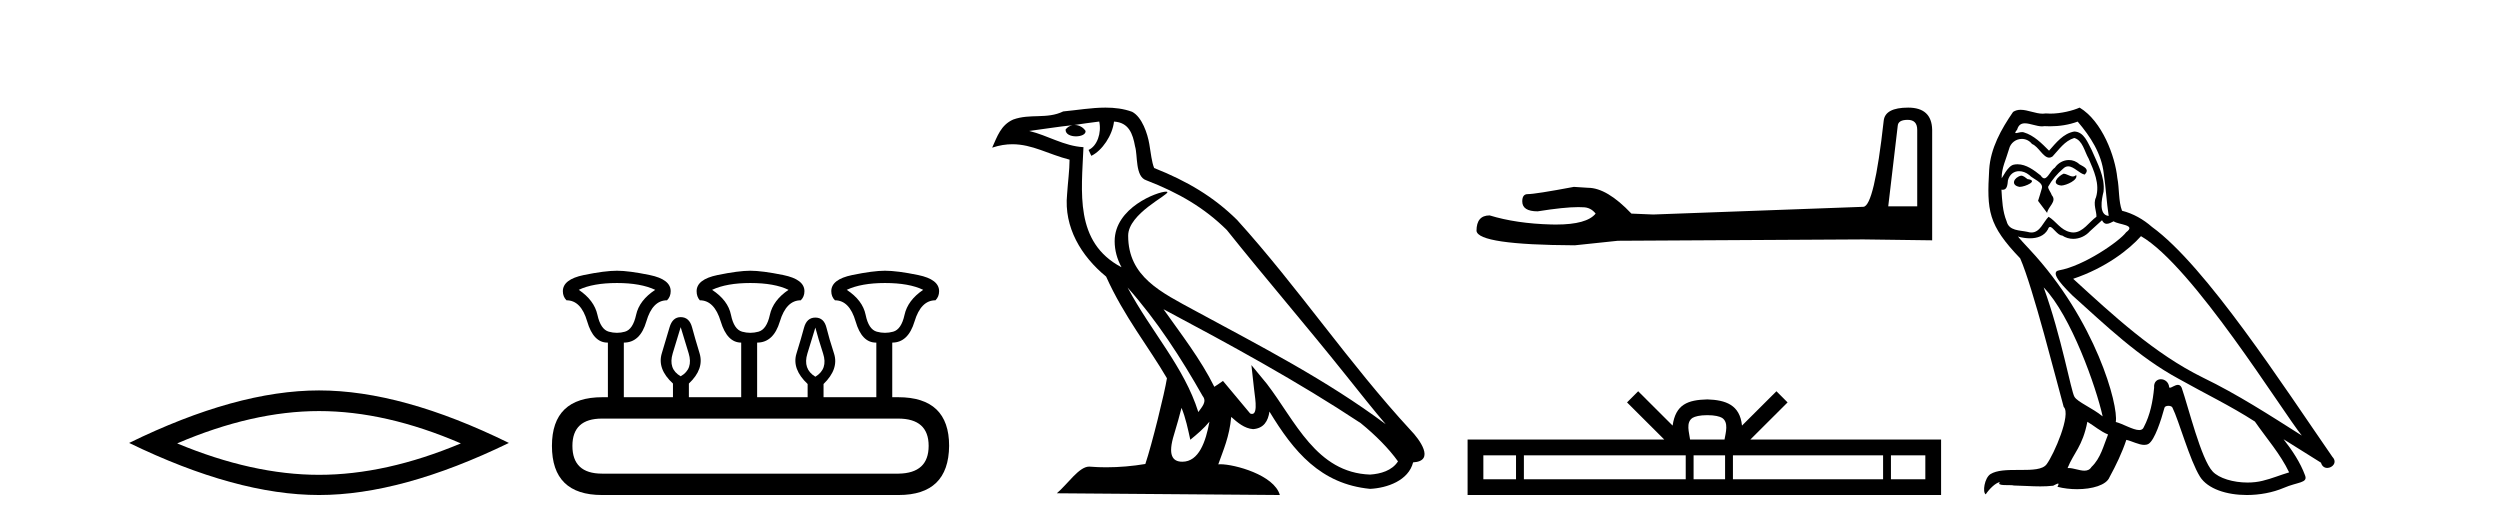
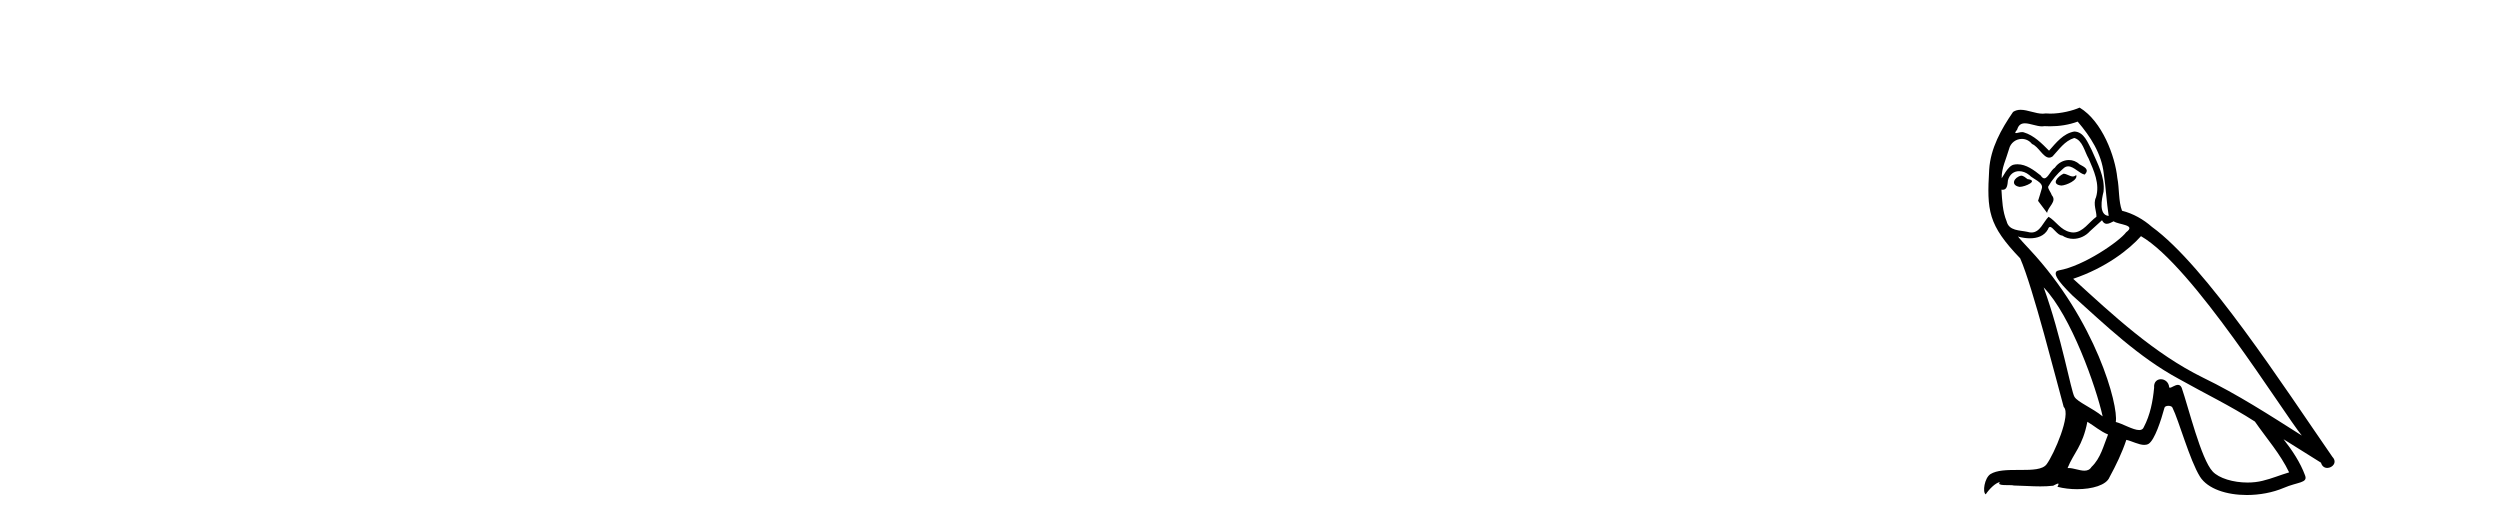
<svg xmlns="http://www.w3.org/2000/svg" width="196.0" height="41.0">
-   <path d="M 25.011 32.228 Q 30.254 32.228 36.132 34.762 Q 30.254 37.226 25.011 37.226 Q 19.802 37.226 13.89 34.762 Q 19.802 32.228 25.011 32.228 ZM 25.011 30.609 Q 18.535 30.609 10.124 34.727 Q 18.535 38.809 25.011 38.809 Q 31.486 38.809 39.897 34.727 Q 31.521 30.609 25.011 30.609 Z" style="fill:#000000;stroke:none" />
-   <path d="M 48.373 22.188 Q 50.227 22.188 51.369 22.723 Q 50.12 23.543 49.871 24.684 Q 49.621 25.826 48.997 26.004 Q 48.685 26.093 48.368 26.093 Q 48.052 26.093 47.731 26.004 Q 47.089 25.826 46.839 24.684 Q 46.589 23.543 45.376 22.723 Q 46.482 22.188 48.373 22.188 ZM 58.824 22.188 Q 60.714 22.188 61.82 22.723 Q 60.607 23.543 60.357 24.684 Q 60.108 25.826 59.466 26.004 Q 59.145 26.093 58.824 26.093 Q 58.503 26.093 58.182 26.004 Q 57.54 25.826 57.308 24.684 Q 57.076 23.543 55.827 22.723 Q 56.969 22.188 58.824 22.188 ZM 69.382 22.188 Q 71.272 22.188 72.378 22.723 Q 71.165 23.543 70.915 24.684 Q 70.666 25.826 70.024 26.004 Q 69.703 26.093 69.382 26.093 Q 69.061 26.093 68.74 26.004 Q 68.097 25.826 67.866 24.684 Q 67.634 23.543 66.385 22.723 Q 67.527 22.188 69.382 22.188 ZM 53.366 25.648 Q 53.616 26.468 53.99 27.698 Q 54.365 28.929 53.366 29.5 Q 52.368 28.929 52.742 27.698 Q 53.117 26.468 53.366 25.648 ZM 63.924 25.683 Q 64.138 26.504 64.531 27.716 Q 64.923 28.929 63.924 29.535 Q 62.926 28.929 63.3 27.716 Q 63.675 26.504 63.924 25.683 ZM 70.416 32.817 Q 72.806 32.817 72.806 34.957 Q 72.806 37.097 70.452 37.133 L 47.196 37.133 Q 44.877 37.133 44.877 34.957 Q 44.877 32.817 47.196 32.817 ZM 48.373 21.225 Q 47.41 21.225 45.769 21.563 Q 44.128 21.902 44.128 22.83 Q 44.128 23.258 44.413 23.543 Q 45.555 23.543 46.036 25.202 Q 46.518 26.86 47.624 26.86 L 47.659 26.86 L 47.659 31.141 L 47.231 31.141 Q 43.272 31.141 43.272 34.957 Q 43.272 38.809 47.196 38.809 L 70.452 38.809 Q 74.375 38.809 74.411 34.957 Q 74.411 31.141 70.416 31.141 L 69.952 31.141 L 69.952 26.86 Q 71.201 26.86 71.7 25.202 Q 72.199 23.543 73.341 23.543 Q 73.626 23.258 73.626 22.83 Q 73.626 21.902 71.985 21.563 Q 70.345 21.225 69.382 21.225 Q 68.454 21.225 66.813 21.563 Q 65.173 21.902 65.173 22.83 Q 65.173 23.258 65.458 23.543 Q 66.599 23.543 67.081 25.202 Q 67.562 26.86 68.668 26.86 L 68.704 26.86 L 68.704 31.141 L 64.566 31.141 L 64.566 30.106 Q 65.779 28.929 65.387 27.716 Q 64.994 26.504 64.798 25.701 Q 64.602 24.898 63.924 24.898 Q 63.247 24.898 63.033 25.701 Q 62.819 26.504 62.444 27.716 Q 62.069 28.929 63.318 30.106 L 63.318 31.141 L 59.359 31.141 L 59.359 26.86 Q 60.643 26.86 61.142 25.202 Q 61.641 23.543 62.783 23.543 Q 63.068 23.258 63.068 22.83 Q 63.068 21.902 61.41 21.563 Q 59.751 21.225 58.824 21.225 Q 57.896 21.225 56.255 21.563 Q 54.615 21.902 54.615 22.83 Q 54.615 23.258 54.864 23.543 Q 56.006 23.543 56.505 25.202 Q 57.004 26.86 58.11 26.86 L 58.11 31.141 L 54.008 31.141 L 54.008 30.07 Q 55.221 28.929 54.847 27.698 Q 54.472 26.468 54.258 25.665 Q 54.044 24.863 53.366 24.863 Q 52.724 24.863 52.492 25.665 Q 52.261 26.468 51.886 27.698 Q 51.511 28.929 52.76 30.07 L 52.76 31.141 L 48.908 31.141 L 48.908 26.86 Q 50.192 26.86 50.673 25.202 Q 51.155 23.543 52.296 23.543 Q 52.582 23.258 52.582 22.83 Q 52.582 21.902 50.941 21.563 Q 49.3 21.225 48.373 21.225 Z" style="fill:#000000;stroke:none" />
-   <path d="M 88.401 22.54 L 88.401 22.54 C 90.695 25.118 92.595 28.06 94.288 31.048 C 94.643 31.486 94.243 31.888 93.949 32.305 C 92.834 28.763 90.267 26.03 88.401 22.54 ZM 86.18 9.529 C 86.372 10.422 86.019 11.451 85.343 11.755 L 85.559 12.217 C 86.404 11.815 87.217 10.612 87.338 9.532 C 88.492 9.601 88.808 10.47 88.989 11.479 C 89.205 12.168 88.986 13.841 89.859 14.13 C 92.439 15.129 94.412 16.285 96.182 18.031 C 99.237 21.852 102.43 25.552 105.484 29.376 C 106.671 30.865 107.757 32.228 108.638 33.257 C 103.999 29.789 98.815 27.136 93.73 24.38 C 91.027 22.911 88.448 21.71 88.448 18.477 C 88.448 16.738 91.652 15.281 91.52 15.055 C 91.509 15.035 91.471 15.026 91.413 15.026 C 90.755 15.026 87.389 16.274 87.389 18.907 C 87.389 19.637 87.584 20.313 87.923 20.944 C 87.918 20.944 87.913 20.943 87.908 20.943 C 84.215 18.986 84.801 15.028 84.944 11.538 C 83.41 11.453 82.146 10.616 80.688 10.267 C 81.819 10.121 82.945 9.933 84.079 9.816 L 84.079 9.816 C 83.866 9.858 83.671 9.982 83.542 10.154 C 83.524 10.526 83.944 10.69 84.354 10.69 C 84.755 10.69 85.145 10.534 85.107 10.264 C 84.926 9.982 84.596 9.799 84.259 9.799 C 84.249 9.799 84.239 9.799 84.229 9.799 C 84.793 9.719 85.544 9.599 86.18 9.529 ZM 92.631 31.976 C 92.961 32.78 93.133 33.632 93.32 34.476 C 93.858 34.04 94.38 33.593 94.821 33.06 L 94.821 33.06 C 94.533 34.623 93.997 36.199 92.695 36.199 C 91.908 36.199 91.543 35.667 92.048 34.054 C 92.286 33.293 92.476 32.566 92.631 31.976 ZM 91.217 24.242 L 91.217 24.242 C 96.482 27.047 101.697 29.879 106.677 33.171 C 107.85 34.122 108.895 35.181 109.603 36.172 C 109.133 36.901 108.24 37.152 107.414 37.207 C 103.198 37.06 101.548 32.996 99.322 30.093 L 98.11 28.622 L 98.319 30.507 C 98.334 30.846 98.681 32.452 98.163 32.452 C 98.119 32.452 98.069 32.44 98.011 32.415 L 95.881 29.865 C 95.653 30.015 95.439 30.186 95.203 30.325 C 94.147 28.187 92.6 26.196 91.217 24.242 ZM 86.672 8.437 C 85.565 8.437 84.431 8.636 83.356 8.736 C 82.074 9.361 80.776 8.884 79.431 9.373 C 78.46 9.809 78.188 10.693 77.786 11.576 C 78.358 11.386 78.879 11.308 79.37 11.308 C 80.937 11.308 82.198 12.097 83.854 12.518 C 83.851 13.349 83.721 14.292 83.659 15.242 C 83.402 17.816 84.759 20.076 86.72 21.685 C 88.125 24.814 90.069 27.214 91.488 29.655 C 91.319 30.752 90.299 34.89 89.795 36.376 C 88.81 36.542 87.758 36.636 86.723 36.636 C 86.306 36.636 85.891 36.62 85.485 36.588 C 85.454 36.584 85.422 36.582 85.39 36.582 C 84.592 36.582 83.715 37.945 82.855 38.673 L 100.339 38.809 C 99.894 37.233 96.787 36.397 95.683 36.397 C 95.619 36.397 95.562 36.399 95.513 36.405 C 95.903 35.29 96.389 34.243 96.527 32.686 C 97.015 33.123 97.562 33.595 98.245 33.644 C 99.081 33.582 99.42 33.011 99.525 32.267 C 101.417 35.396 103.533 37.951 107.414 38.327 C 108.755 38.261 110.426 37.675 110.788 36.25 C 112.566 36.149 111.262 34.416 110.602 33.737 C 105.761 28.498 101.766 22.517 96.983 17.238 C 95.141 15.421 93.061 14.192 90.485 13.173 C 90.294 12.702 90.231 12.032 90.106 11.295 C 89.97 10.491 89.541 9.174 88.757 8.765 C 88.088 8.519 87.386 8.437 86.672 8.437 Z" style="fill:#000000;stroke:none" />
-   <path d="M 149.564 9.396 Q 150.31 9.396 150.31 10.177 L 150.31 16.178 L 148.038 16.178 L 148.783 9.857 Q 148.819 9.396 149.564 9.396 ZM 149.6 8.437 Q 147.789 8.437 147.682 9.467 Q 146.937 16.178 146.084 16.214 L 129.608 16.817 L 127.903 16.746 Q 125.985 14.722 124.494 14.722 Q 123.961 14.687 123.393 14.651 Q 120.375 15.219 119.771 15.219 Q 119.345 15.219 119.345 15.788 Q 119.345 16.569 120.552 16.569 Q 122.626 16.238 123.733 16.238 Q 123.934 16.238 124.103 16.249 Q 124.707 16.249 125.098 16.746 Q 124.405 17.604 121.998 17.604 Q 121.813 17.604 121.618 17.599 Q 118.883 17.528 116.788 16.888 Q 115.758 16.888 115.758 18.096 Q 115.865 19.197 123.464 19.232 L 126.838 18.877 L 146.084 18.77 L 151.482 18.841 L 151.482 10.177 Q 151.447 8.437 149.6 8.437 Z" style="fill:#000000;stroke:none" />
-   <path d="M 133.853 32.549 C 134.454 32.549 134.817 32.651 135.005 32.758 C 135.551 33.107 135.29 33.941 135.202 34.462 L 132.503 34.462 C 132.438 33.929 132.144 33.116 132.701 32.758 C 132.889 32.651 133.251 32.549 133.853 32.549 ZM 118.856 35.698 L 118.856 37.573 L 116.295 37.573 L 116.295 35.698 ZM 132.161 35.698 L 132.161 37.573 L 119.473 37.573 L 119.473 35.698 ZM 135.246 35.698 L 135.246 37.573 L 132.777 37.573 L 132.777 35.698 ZM 147.634 35.698 L 147.634 37.573 L 135.862 37.573 L 135.862 35.698 ZM 150.946 35.698 L 150.946 37.573 L 148.25 37.573 L 148.25 35.698 ZM 128.433 30.674 L 127.56 31.549 L 130.481 34.462 L 115.059 34.462 L 115.059 38.809 L 152.181 38.809 L 152.181 34.462 L 137.225 34.462 L 140.146 31.549 L 139.272 30.674 L 136.572 33.367 C 136.41 31.735 135.291 31.36 133.853 31.313 C 132.316 31.354 131.372 31.702 131.133 33.367 L 128.433 30.674 Z" style="fill:#000000;stroke:none" />
  <path d="M 161.776 13.619 C 161.32 13.839 160.763 14.447 161.607 14.548 C 162.012 14.531 162.941 14.109 162.772 13.721 L 162.772 13.721 C 162.685 13.804 162.596 13.834 162.506 13.834 C 162.267 13.834 162.022 13.619 161.776 13.619 ZM 158.45 13.771 C 157.893 13.906 157.606 14.514 158.315 14.649 C 158.327 14.65 158.339 14.651 158.352 14.651 C 158.76 14.651 159.873 14.156 158.957 14.042 C 158.805 13.94 158.653 13.771 158.45 13.771 ZM 162.89 9.534 C 163.886 10.699 164.764 12.049 164.933 13.603 C 165.102 14.717 165.152 15.831 165.321 16.928 C 164.528 16.861 164.764 15.628 164.916 15.038 C 165.051 13.873 164.426 12.792 163.988 11.762 C 163.684 11.205 163.397 10.328 162.62 10.311 C 161.759 10.463 161.202 11.189 160.645 11.813 C 160.071 11.239 159.463 10.615 158.67 10.378 C 158.628 10.363 158.582 10.357 158.533 10.357 C 158.355 10.357 158.147 10.435 158.051 10.435 C 157.968 10.435 157.969 10.377 158.146 10.159 C 158.254 9.78 158.476 9.668 158.752 9.668 C 159.153 9.668 159.667 9.907 160.101 9.907 C 160.166 9.907 160.229 9.901 160.29 9.889 C 160.433 9.897 160.576 9.901 160.719 9.901 C 161.457 9.901 162.197 9.789 162.89 9.534 ZM 162.62 10.817 C 163.278 10.986 163.43 11.898 163.751 12.438 C 164.156 13.383 164.646 14.413 164.325 15.476 C 164.072 15.983 164.393 16.624 164.359 16.996 C 163.796 17.391 163.301 18.226 162.554 18.226 C 162.472 18.226 162.388 18.216 162.299 18.194 C 161.557 18.042 161.185 17.333 160.611 16.996 C 160.196 17.397 159.95 18.228 159.265 18.228 C 159.171 18.228 159.069 18.212 158.957 18.178 C 158.332 18.042 157.505 18.11 157.319 17.35 C 156.999 16.574 156.965 15.713 156.914 14.869 L 156.914 14.869 C 156.951 14.876 156.986 14.879 157.017 14.879 C 157.359 14.879 157.39 14.483 157.421 14.143 C 157.552 13.649 157.906 13.42 158.299 13.42 C 158.564 13.42 158.847 13.524 159.092 13.721 C 159.379 14.042 160.257 14.295 160.071 14.801 C 159.987 15.105 159.885 15.426 159.784 15.747 L 160.493 16.692 C 160.561 16.202 161.286 15.797 160.864 15.308 C 160.797 15.088 160.544 14.801 160.577 14.632 C 160.881 14.092 161.286 13.619 161.759 13.214 C 161.887 13.09 162.017 13.042 162.146 13.042 C 162.599 13.042 163.054 13.635 163.447 13.687 C 163.836 13.265 163.414 13.096 163.025 12.877 C 162.785 12.65 162.494 12.546 162.204 12.546 C 161.782 12.546 161.361 12.766 161.101 13.147 C 160.78 13.339 160.557 13.98 160.275 13.98 C 160.186 13.98 160.092 13.917 159.987 13.755 C 159.471 13.342 158.853 12.879 158.178 12.879 C 158.078 12.879 157.978 12.889 157.876 12.91 C 157.399 13.009 156.969 13.976 156.933 13.976 C 156.932 13.976 156.931 13.975 156.931 13.974 C 156.914 13.181 157.286 12.472 157.505 11.695 C 157.627 11.185 158.065 10.89 158.511 10.89 C 158.802 10.89 159.098 11.016 159.311 11.29 C 159.814 11.476 160.182 12.359 160.655 12.359 C 160.738 12.359 160.824 12.332 160.915 12.269 C 161.438 11.712 161.86 11.053 162.62 10.817 ZM 160.223 22.533 C 162.367 24.744 164.342 30.349 164.848 32.645 C 164.021 31.97 162.89 31.531 162.637 31.109 C 162.367 30.67 161.624 26.399 160.223 22.533 ZM 167.853 18.515 C 171.905 20.845 178.962 32.307 180.464 34.148 C 177.932 32.544 175.433 30.923 172.715 29.606 C 168.9 27.733 165.642 24.694 162.536 21.858 C 165.102 20.997 166.942 19.545 167.853 18.515 ZM 163.65 33.067 C 164.19 33.388 164.68 33.827 165.271 34.063 C 164.916 34.941 164.697 35.92 163.971 36.612 C 163.834 36.832 163.64 36.901 163.417 36.901 C 163.033 36.901 162.567 36.694 162.177 36.694 C 162.15 36.694 162.123 36.695 162.097 36.697 C 162.569 35.515 163.278 34.992 163.65 33.067 ZM 164.798 17.266 C 164.9 17.478 165.031 17.547 165.169 17.547 C 165.351 17.547 165.547 17.427 165.709 17.35 C 166.115 17.637 167.516 17.604 166.689 18.211 C 166.165 18.92 163.368 20.854 161.426 21.195 C 160.587 21.342 161.995 22.668 162.451 23.141 C 165.085 25.504 167.668 28.003 170.825 29.708 C 172.8 30.822 174.876 31.818 176.784 33.05 C 177.695 34.367 178.776 35.582 179.468 37.034 C 178.776 37.237 178.101 37.524 177.392 37.693 C 177.017 37.787 176.612 37.831 176.206 37.831 C 175.091 37.831 173.97 37.499 173.475 36.967 C 172.563 36.005 171.567 31.902 171.044 30.4 C 170.969 30.231 170.864 30.174 170.749 30.174 C 170.521 30.174 170.257 30.397 170.126 30.397 C 170.1 30.397 170.079 30.388 170.065 30.366 C 170.031 29.95 169.712 29.731 169.413 29.731 C 169.117 29.731 168.841 29.946 168.883 30.4 C 168.782 31.463 168.579 32.527 168.073 33.489 C 168.011 33.653 167.881 33.716 167.71 33.716 C 167.231 33.716 166.426 33.221 165.878 33.084 C 166.098 31.784 164.325 25.133 159.126 19.562 C 158.944 19.365 158.152 18.53 158.221 18.53 C 158.229 18.53 158.248 18.541 158.282 18.566 C 158.548 18.635 158.847 18.683 159.144 18.683 C 159.714 18.683 160.272 18.508 160.561 17.975 C 160.604 17.843 160.66 17.792 160.724 17.792 C 160.955 17.792 161.305 18.464 161.675 18.464 C 161.943 18.643 162.243 18.726 162.542 18.726 C 163.031 18.726 163.517 18.504 163.852 18.127 C 164.173 17.84 164.477 17.553 164.798 17.266 ZM 163.042 8.437 C 162.512 8.673 161.582 8.908 160.749 8.908 C 160.627 8.908 160.508 8.903 160.392 8.893 C 160.313 8.907 160.232 8.913 160.151 8.913 C 159.583 8.913 158.971 8.608 158.421 8.608 C 158.212 8.608 158.011 8.652 157.826 8.774 C 156.897 10.125 156.053 11.627 155.952 13.299 C 155.766 16.506 155.851 17.62 158.383 20.254 C 159.379 22.516 161.236 29.893 161.793 31.902 C 162.401 32.476 161.033 35.616 160.459 36.393 C 160.147 36.823 159.324 36.844 158.44 36.844 C 158.344 36.844 158.247 36.844 158.15 36.844 C 157.355 36.844 156.55 36.861 156.053 37.169 C 155.58 37.473 155.412 38.604 155.682 38.756 C 155.935 38.368 156.441 37.845 156.796 37.794 L 156.796 37.794 C 156.458 38.148 157.64 37.98 157.893 38.064 C 158.576 38.075 159.267 38.133 159.96 38.133 C 160.295 38.133 160.63 38.119 160.966 38.081 C 161.118 38.014 161.28 37.911 161.351 37.911 C 161.407 37.911 161.407 37.973 161.303 38.165 C 161.781 38.29 162.318 38.352 162.843 38.352 C 164.024 38.352 165.143 38.037 165.389 37.406 C 165.895 36.477 166.368 35.498 166.705 34.485 C 167.136 34.577 167.678 34.88 168.113 34.88 C 168.24 34.88 168.358 34.854 168.461 34.789 C 168.934 34.468 169.423 32.966 169.694 31.97 C 169.719 31.866 169.86 31.816 170.002 31.816 C 170.139 31.816 170.277 31.862 170.318 31.953 C 170.825 32.966 171.669 36.072 172.479 37.372 C 173.09 38.335 174.572 38.809 176.149 38.809 C 177.142 38.809 178.172 38.622 179.046 38.25 C 180.143 37.777 180.954 37.878 180.717 37.271 C 180.346 36.258 179.704 35.295 179.029 34.435 L 179.029 34.435 C 180.008 35.042 180.987 35.667 181.966 36.275 C 182.047 36.569 182.25 36.686 182.458 36.686 C 182.857 36.686 183.272 36.252 182.861 35.819 C 179.029 30.282 172.935 20.845 168.714 17.789 C 168.039 17.198 167.246 16.743 166.368 16.523 C 166.081 15.78 166.165 14.784 165.996 13.94 C 165.828 12.269 164.815 9.5 163.042 8.437 Z" style="fill:#000000;stroke:none" />
</svg>